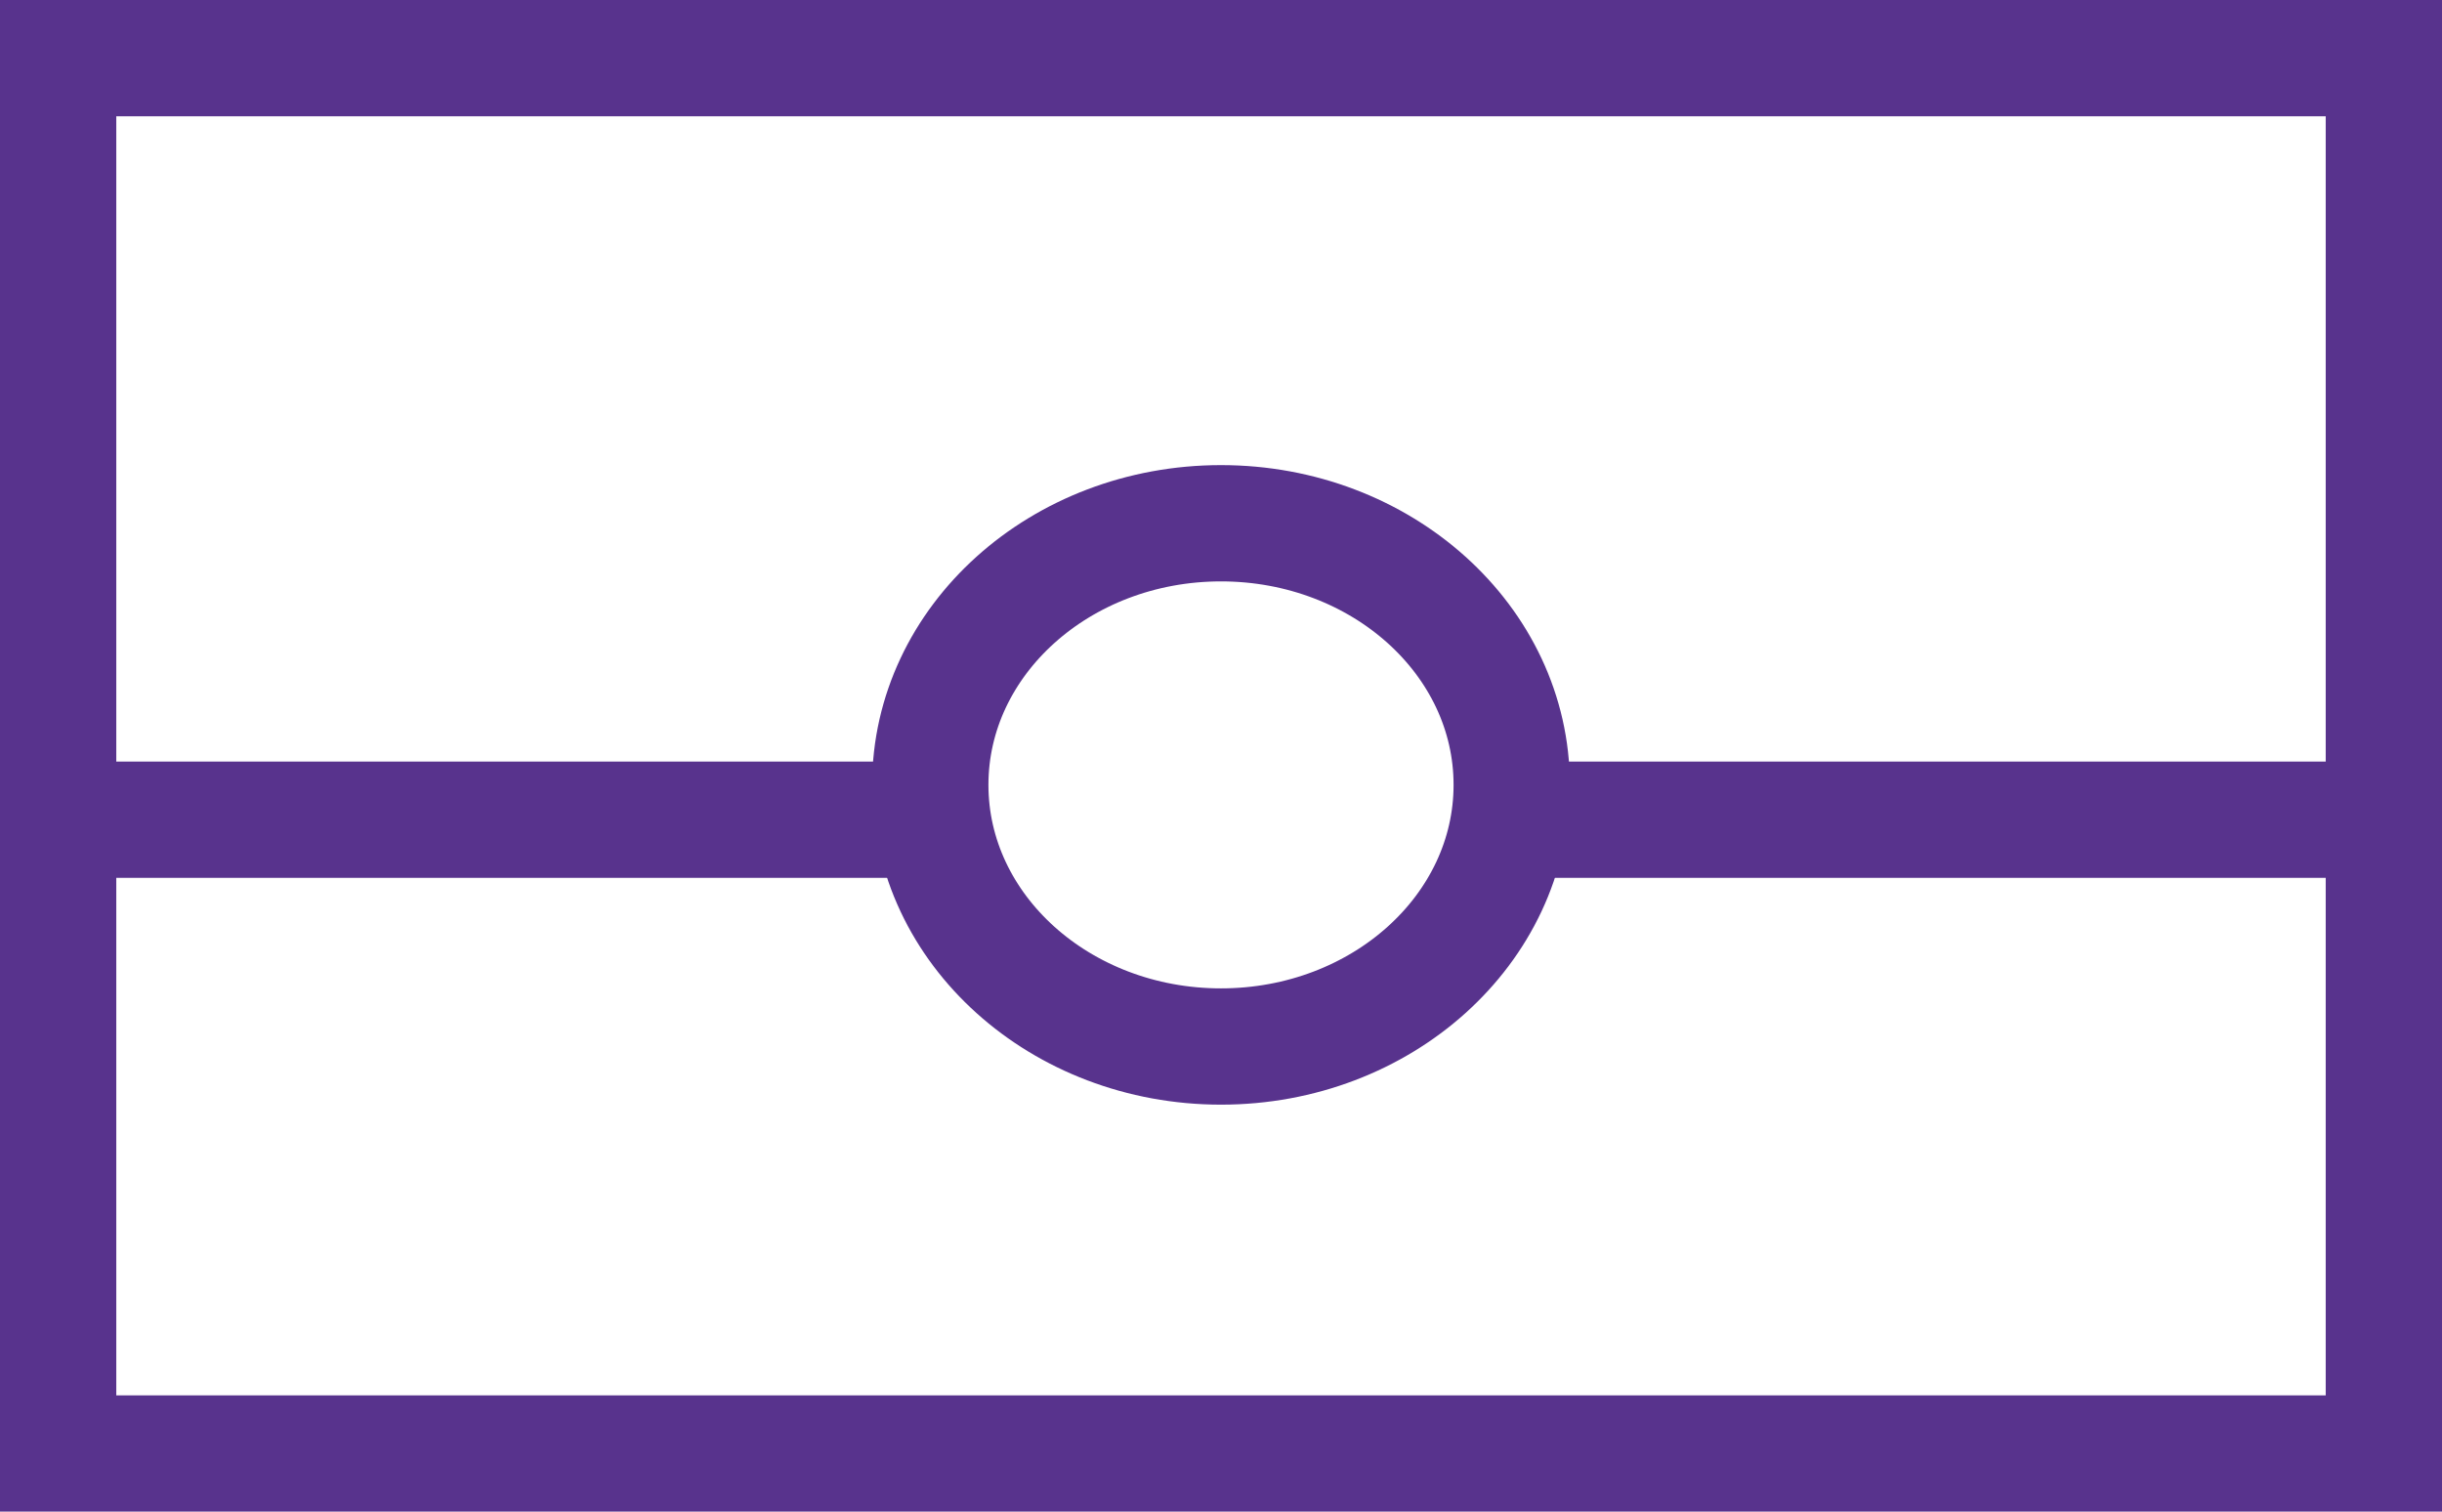
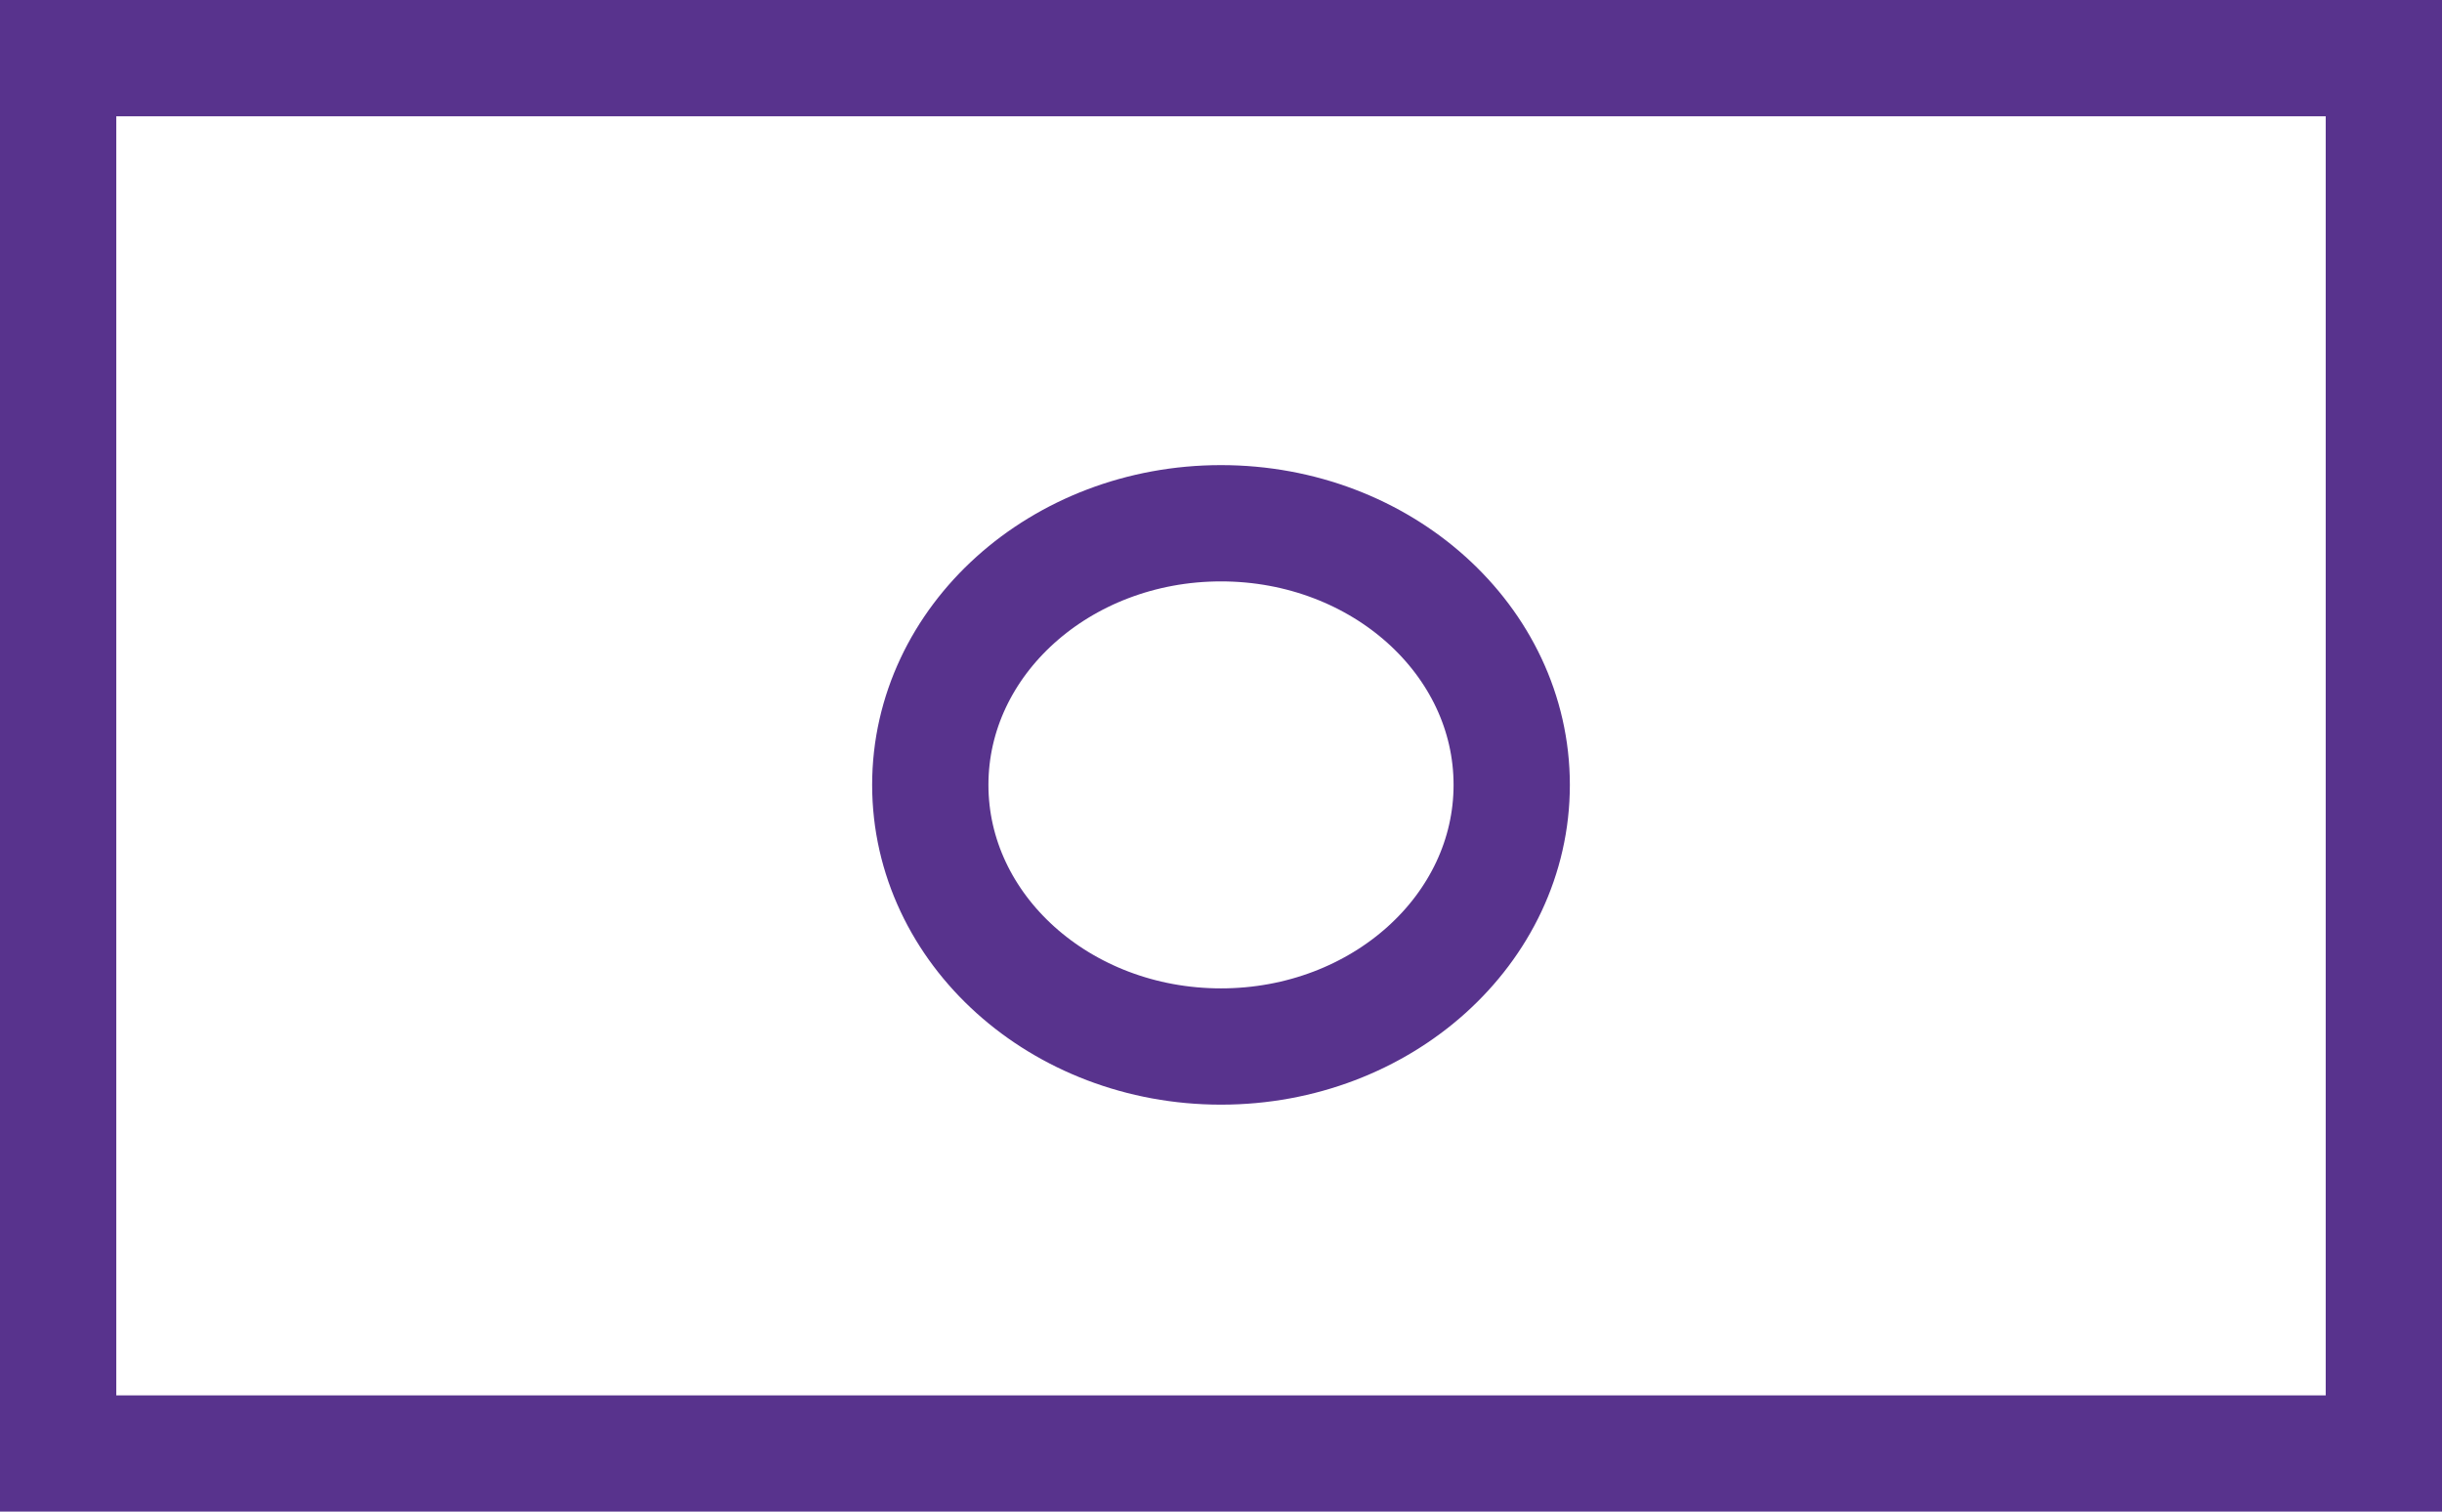
<svg xmlns="http://www.w3.org/2000/svg" width="42" height="26" viewBox="0 0 42 26">
  <g transform="translate(0.402 0.213)">
    <g transform="translate(0 0)">
      <g transform="translate(0 0)">
        <g transform="translate(-0.402 -0.213)" fill="none" stroke="#58338d" stroke-width="2">
          <rect width="42" height="26" stroke="none" />
          <rect x="1" y="1" width="40" height="24" fill="none" />
        </g>
-         <line x2="14.879" transform="translate(0.069 13.886)" fill="none" stroke="#58338d" stroke-width="2" />
-         <line x2="14.366" transform="translate(25.722 13.886)" fill="none" stroke="#58338d" stroke-width="2" />
        <g transform="translate(14.598 7.787)" fill="none" stroke="#58338d" stroke-width="2">
-           <ellipse cx="6" cy="5.5" rx="6" ry="5.5" stroke="none" />
          <ellipse cx="6" cy="5.5" rx="5" ry="4.5" fill="none" />
        </g>
      </g>
    </g>
  </g>
</svg>